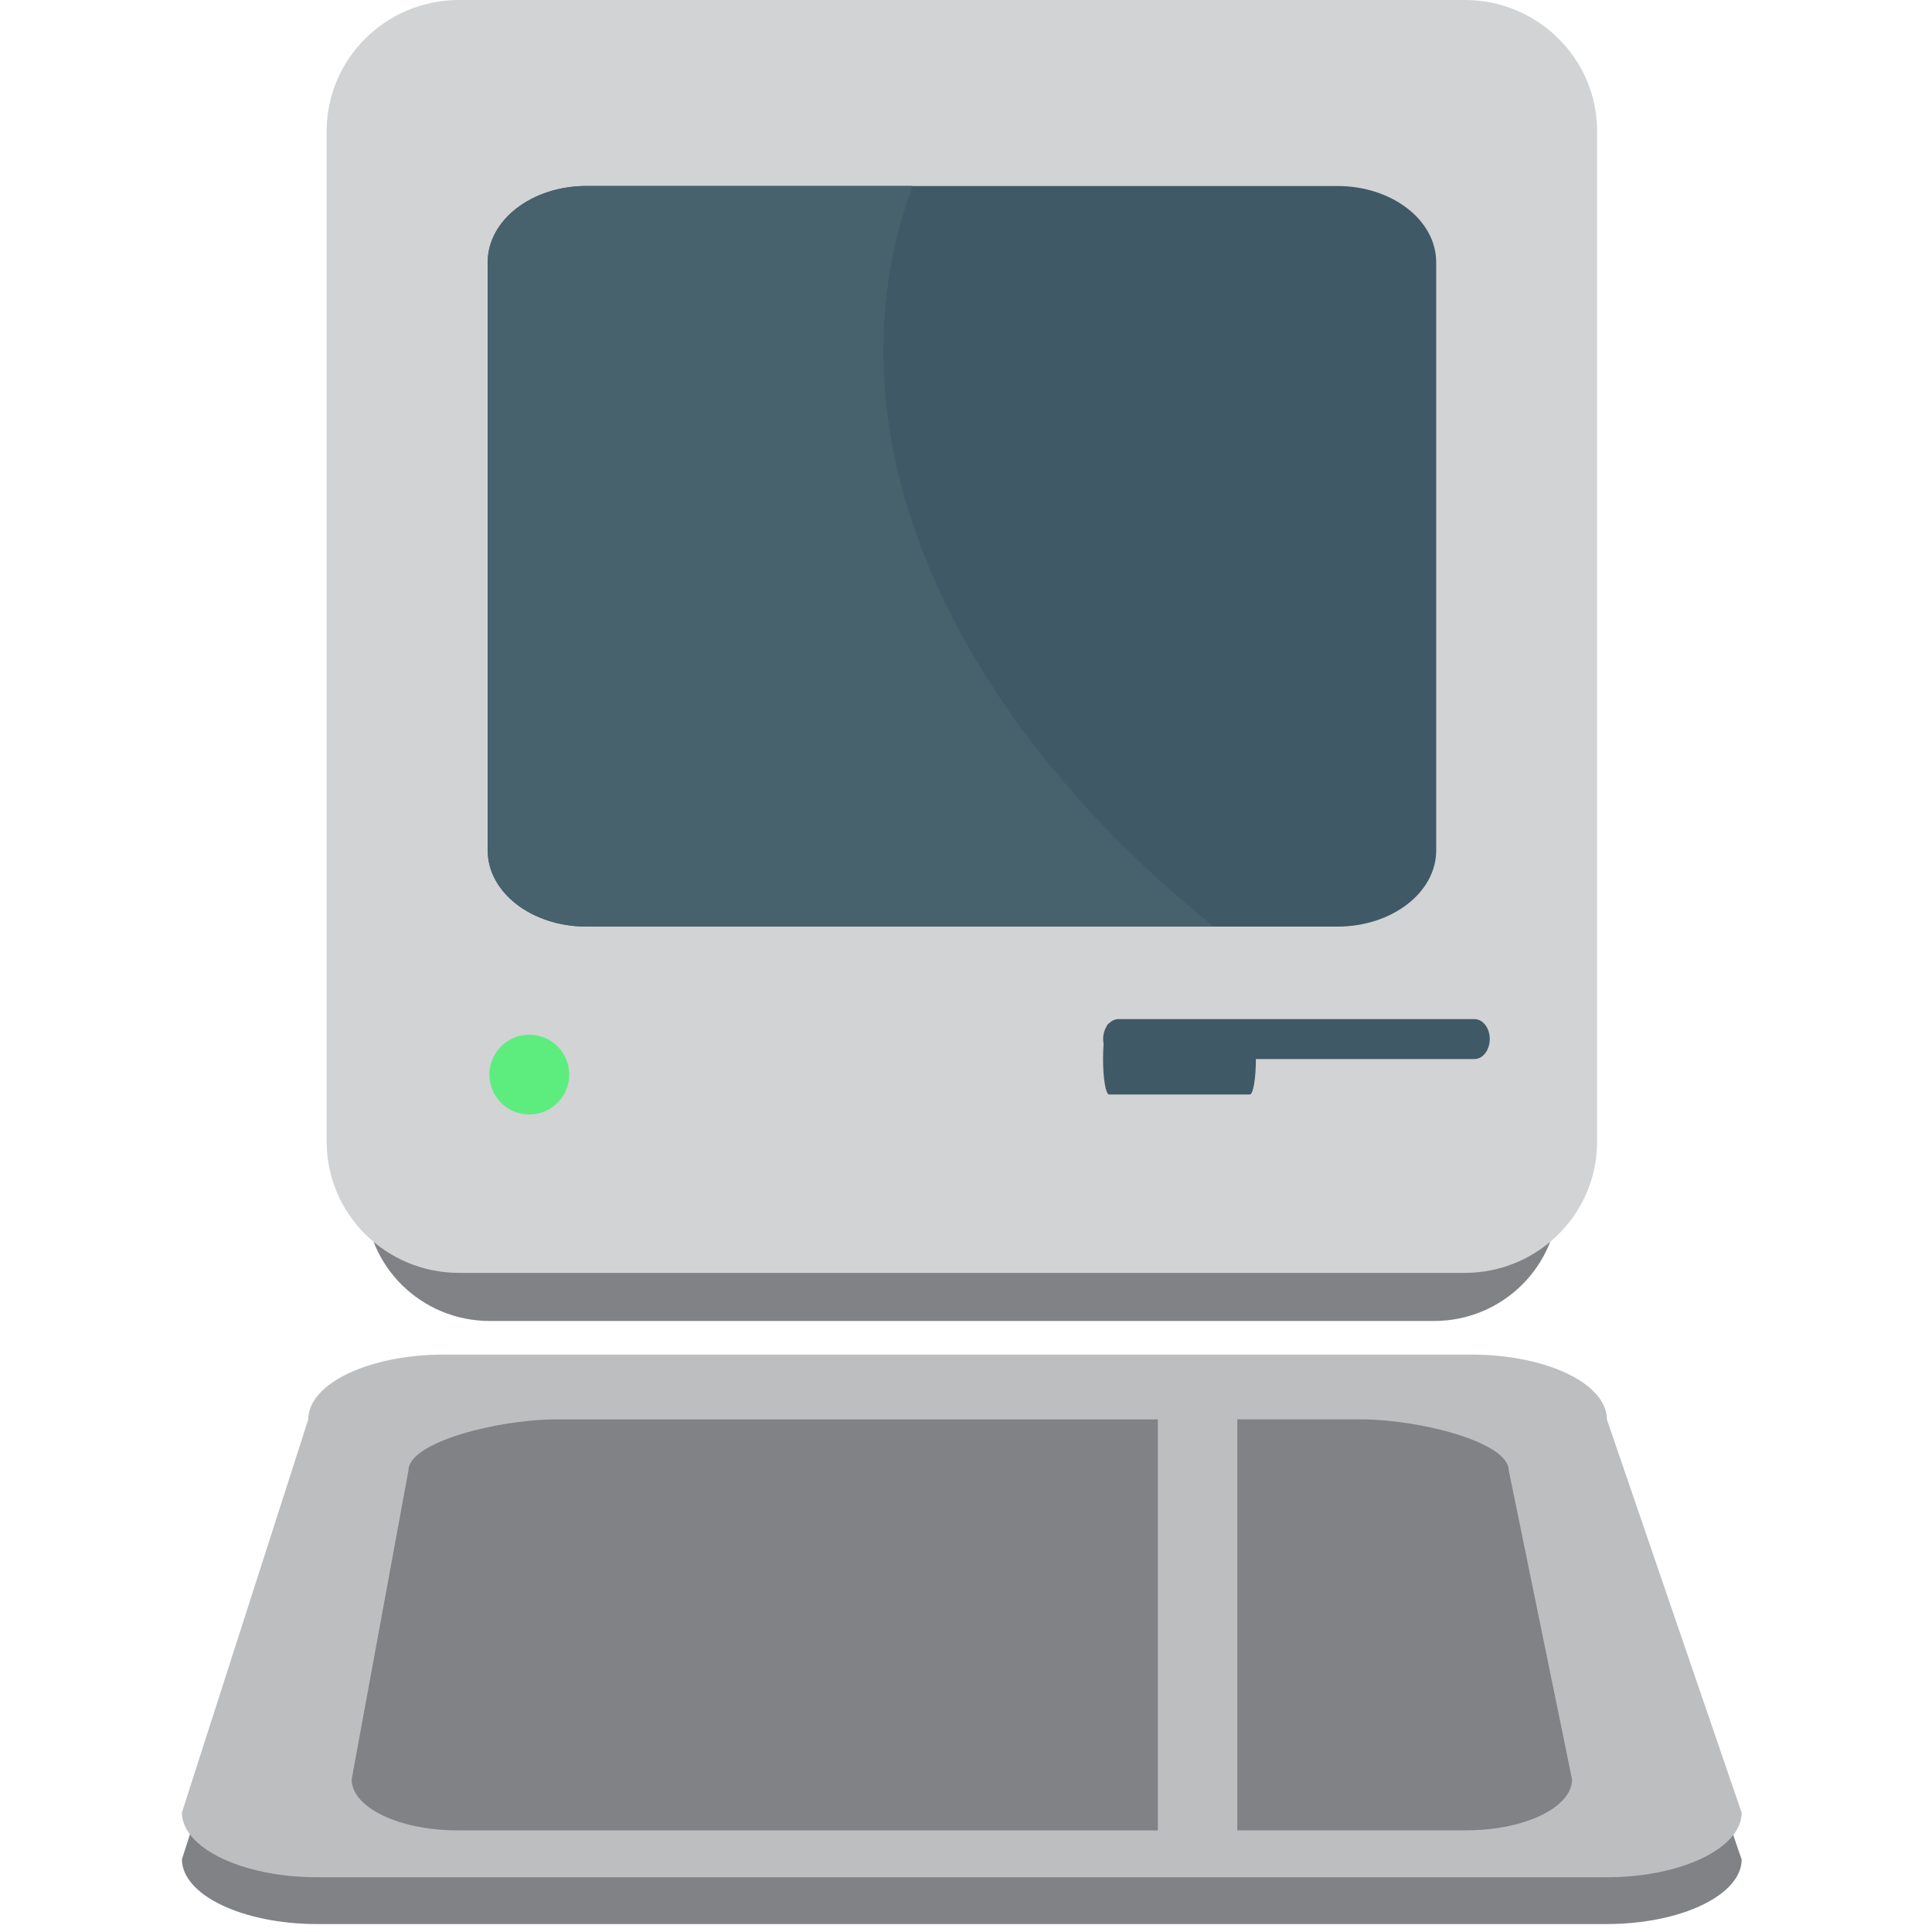
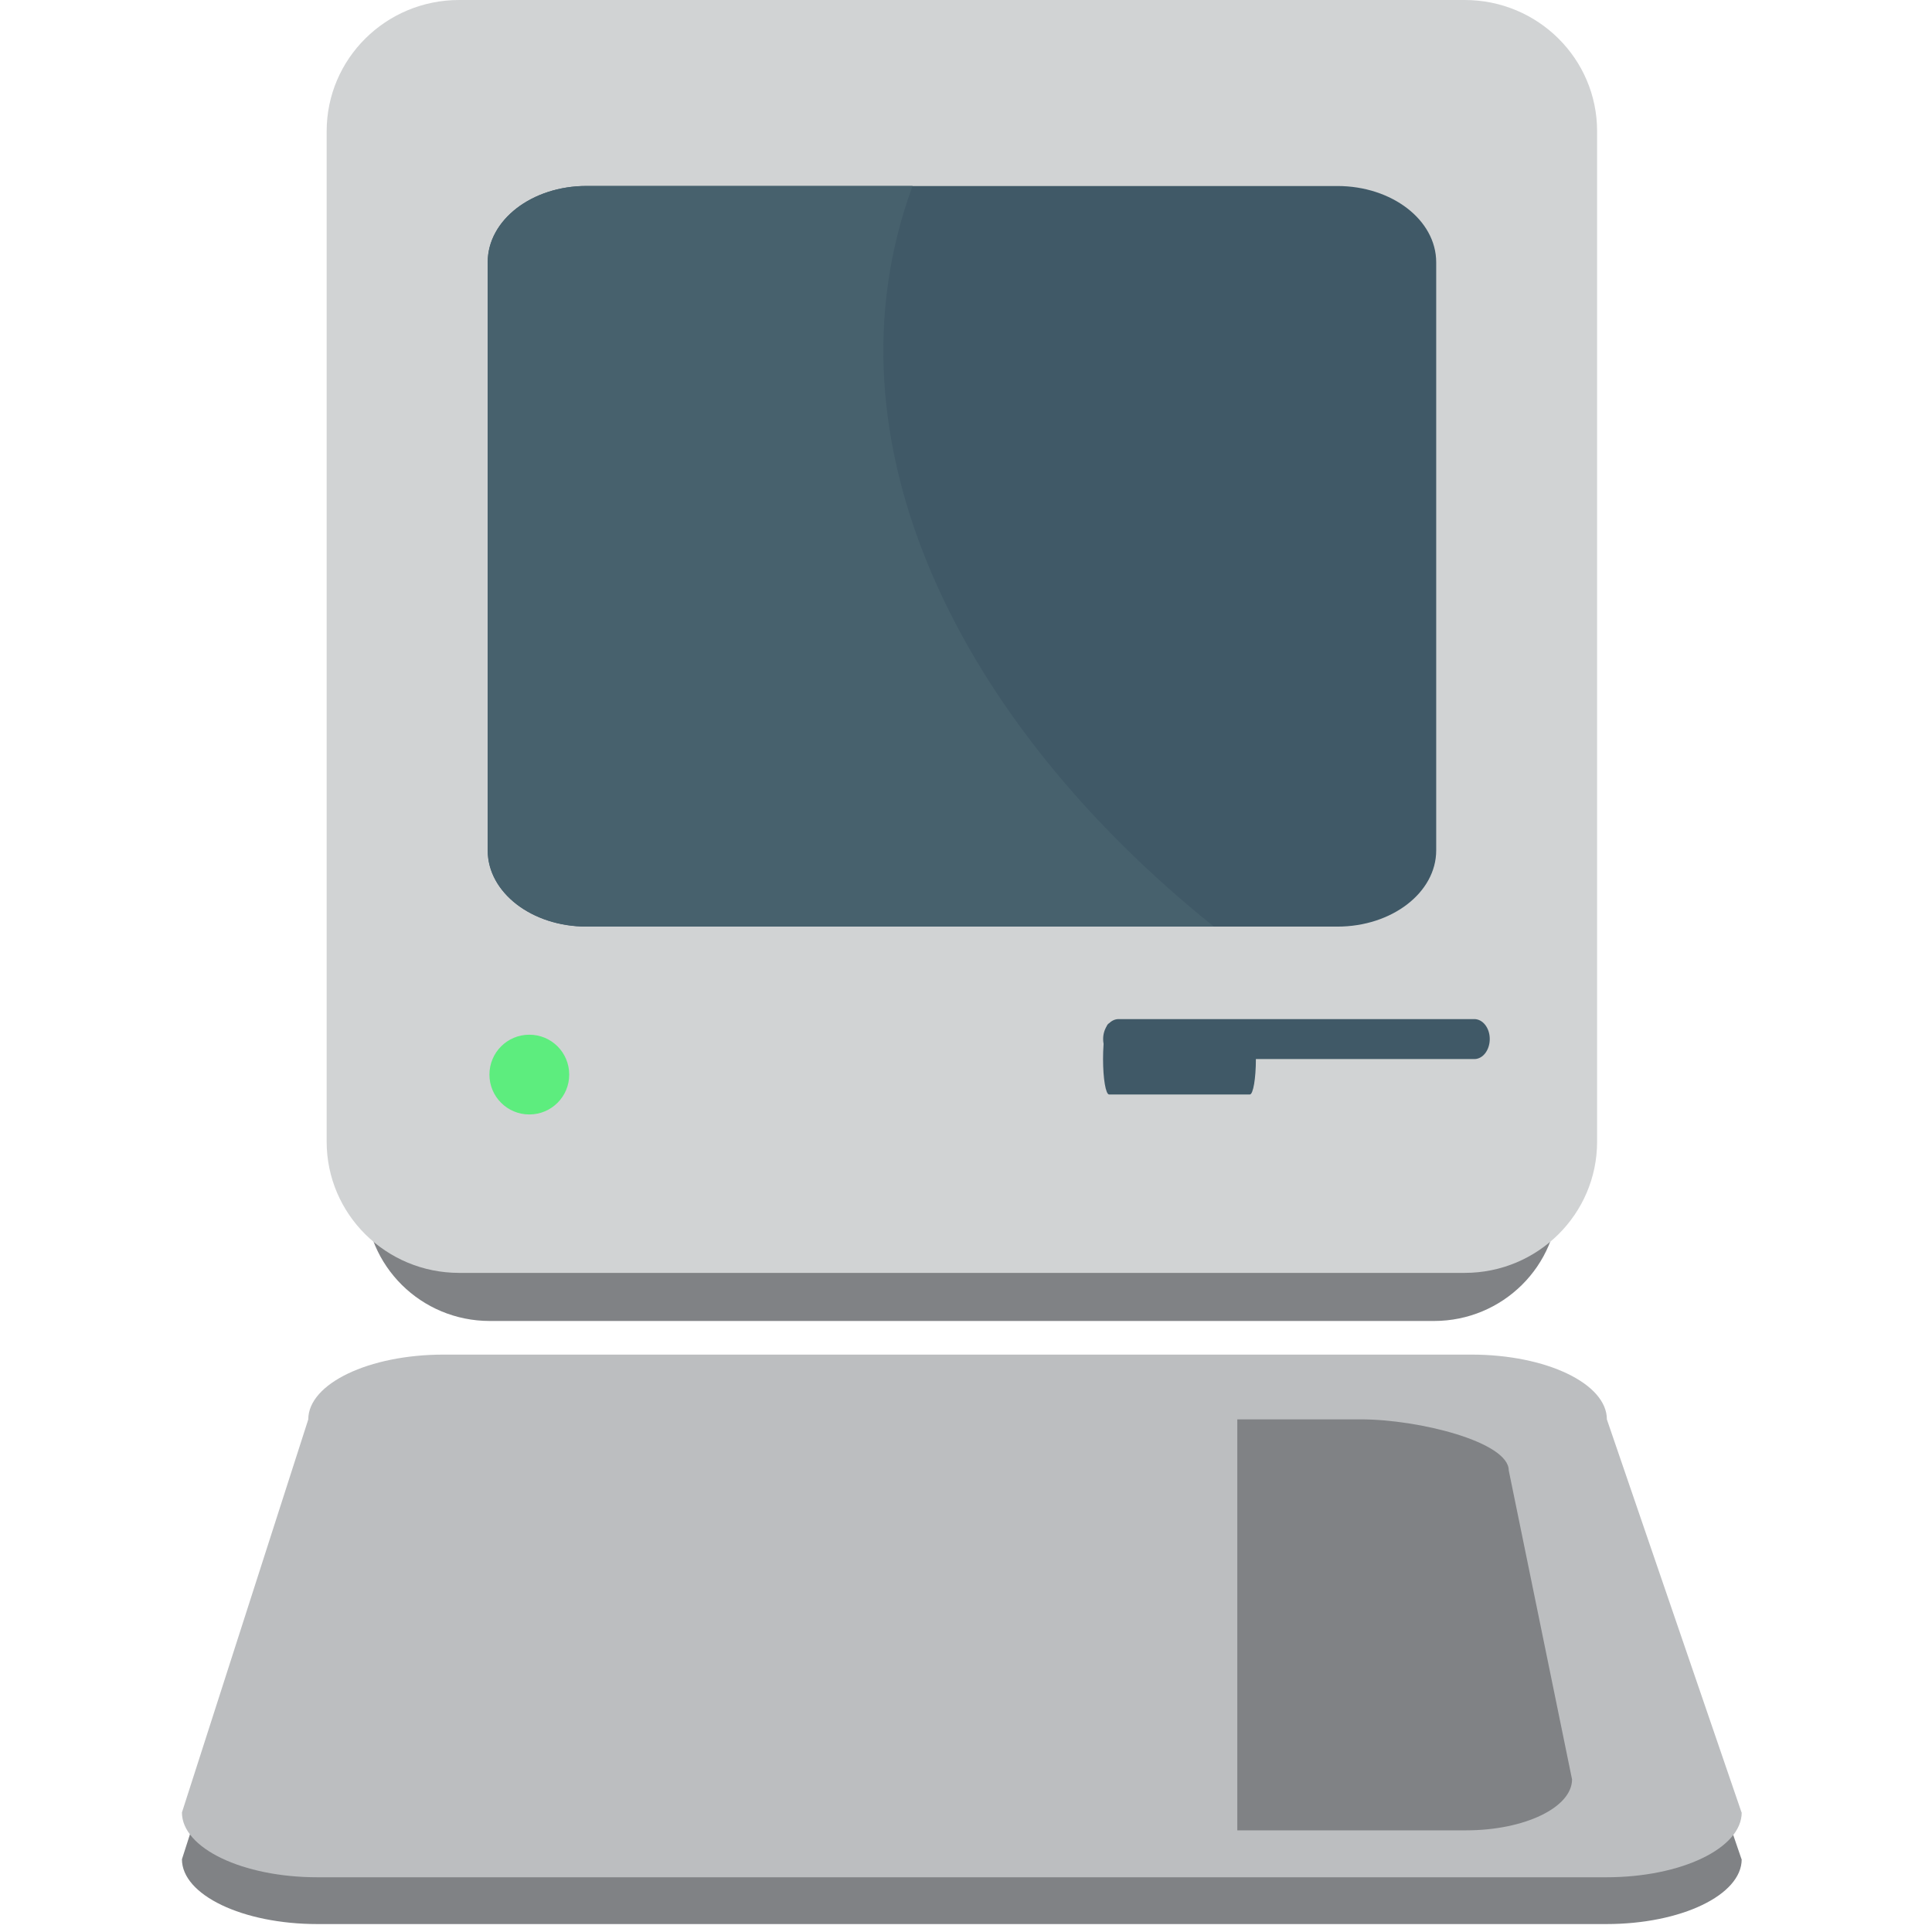
<svg xmlns="http://www.w3.org/2000/svg" viewBox="0 0 64 64" enable-background="new 0 0 64 64">
  <path fill="#808285" d="m51.623 39.678c0 2.252-1.843 4.081-4.119 4.081h-31.28c-2.277 0-4.119-1.829-4.119-4.081v-31.434c0-2.255 1.842-4.081 4.119-4.081h31.28c2.276 0 4.119 1.826 4.119 4.081v31.434" />
  <path fill="#d1d3d4" d="M52.906,37.819c0,2.399-1.964,4.347-4.386,4.347H15.209c-2.425,0-4.388-1.947-4.388-4.347V4.346   C10.822,1.944,12.785,0,15.209,0h33.311c2.422,0,4.386,1.944,4.386,4.346V37.819z" />
  <path fill="#405967" d="m47.576 28.17c0 1.397-1.467 2.525-3.273 2.525h-24.876c-1.811 0-3.273-1.128-3.273-2.525v-19.481c0-1.399 1.462-2.527 3.273-2.527h24.876c1.807 0 3.273 1.128 3.273 2.527v19.481" />
  <path fill="#47616d" d="m30.23 6.159h-10.798c-1.811 0-3.273 1.128-3.273 2.527v19.481c0 1.397 1.462 2.525 3.273 2.525h20.777c-8.385-6.719-13.1-16.04-9.979-24.533" />
  <path fill="#5ded7e" d="m18.856 35.599c0 .729-.591 1.319-1.322 1.319-.73 0-1.321-.591-1.321-1.319 0-.734.591-1.323 1.321-1.323.731-.001 1.322.588 1.322 1.323" />
  <g fill="#405967">
    <path d="m49.35 34.418c0 .367-.228.665-.51.665h-11.787c-.282 0-.51-.298-.51-.665 0-.363.228-.659.51-.659h11.787c.282 0 .51.296.51.659" />
    <path d="m41.603 35.08c0 .65-.091 1.176-.2 1.176h-4.663c-.111 0-.2-.525-.2-1.176 0-.648.089-1.174.2-1.174h4.663c.109 0 .2.526.2 1.174" />
  </g>
  <g fill="#808285">
    <path d="m57.696 61.59c0 1.183-2 2.147-4.483 2.147h-42.701c-2.477 0-4.485-.965-4.485-2.147l4.185-13.02c0-1.186 2.01-2.147 4.483-2.147h34.05c2.479 0 4.485.962 4.485 2.147l4.461 13.02" />
    <path d="m52.08 61.31c0 .484-1.566.88-3.507.88h-33.411c-1.936 0-3.507-.396-3.507-.88l1.881-5.344c0-.489 2.964-.883 4.902-.883h26.642c1.938 0 4.904.394 4.904.883l2.096 5.344" />
  </g>
  <path fill="#bcbec0" d="m57.696 60.04c0 1.183-2 2.147-4.483 2.147h-42.701c-2.477 0-4.485-.965-4.485-2.147l4.185-13.02c0-1.186 2.01-2.147 4.483-2.147h34.05c2.479 0 4.485.962 4.485 2.147l4.461 13.02" />
  <g fill="#808285">
-     <path d="m38.36 47.02h-19.928c-1.938 0-4.902.753-4.902 1.69l-1.881 10.236c0 .928 1.572 1.688 3.507 1.688h23.2v-13.614" />
    <path d="m49.979 48.708c0-.938-2.967-1.69-4.904-1.69h-4.088v13.614h7.582c1.94 0 3.507-.76 3.507-1.688l-2.097-10.236" />
  </g>
</svg>